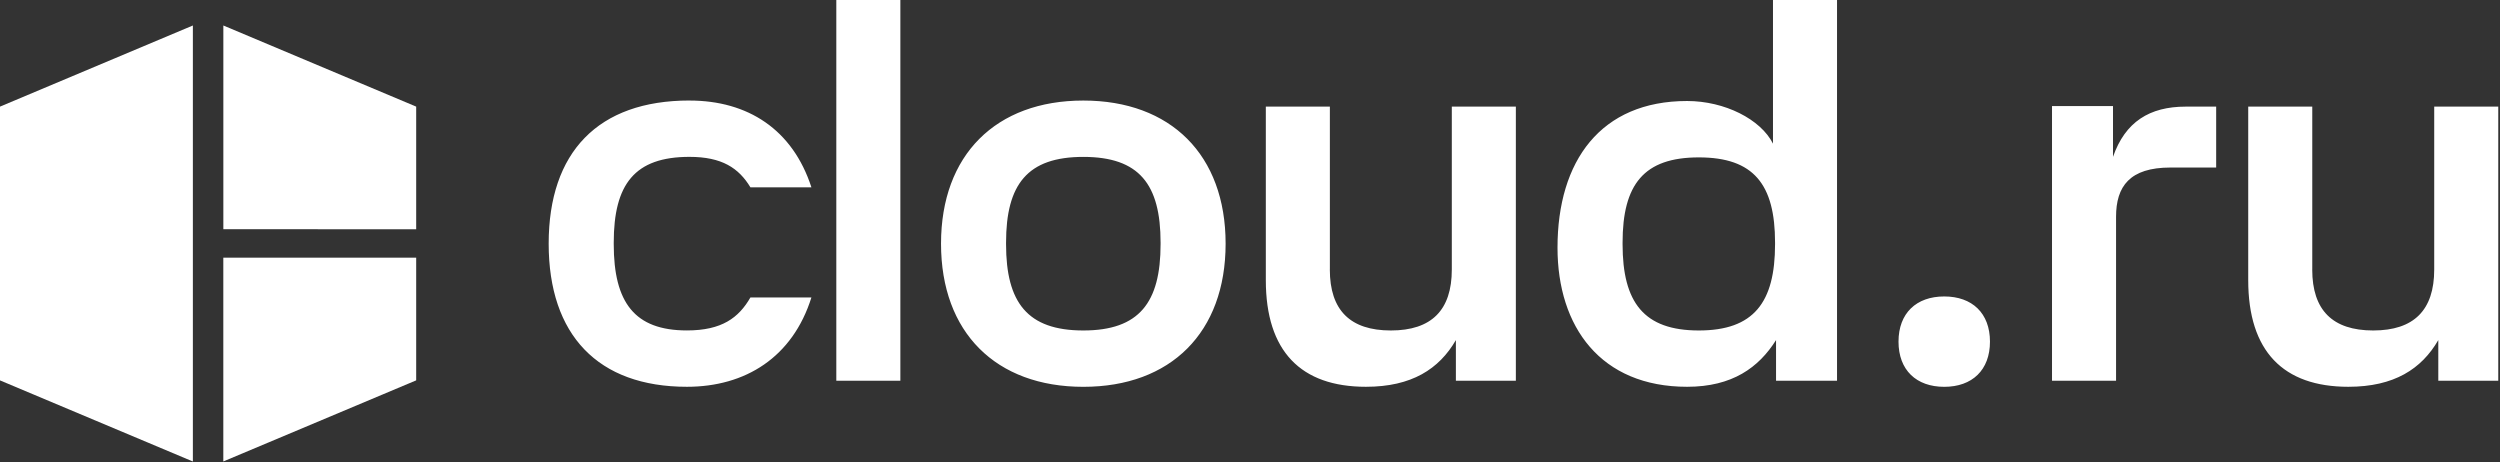
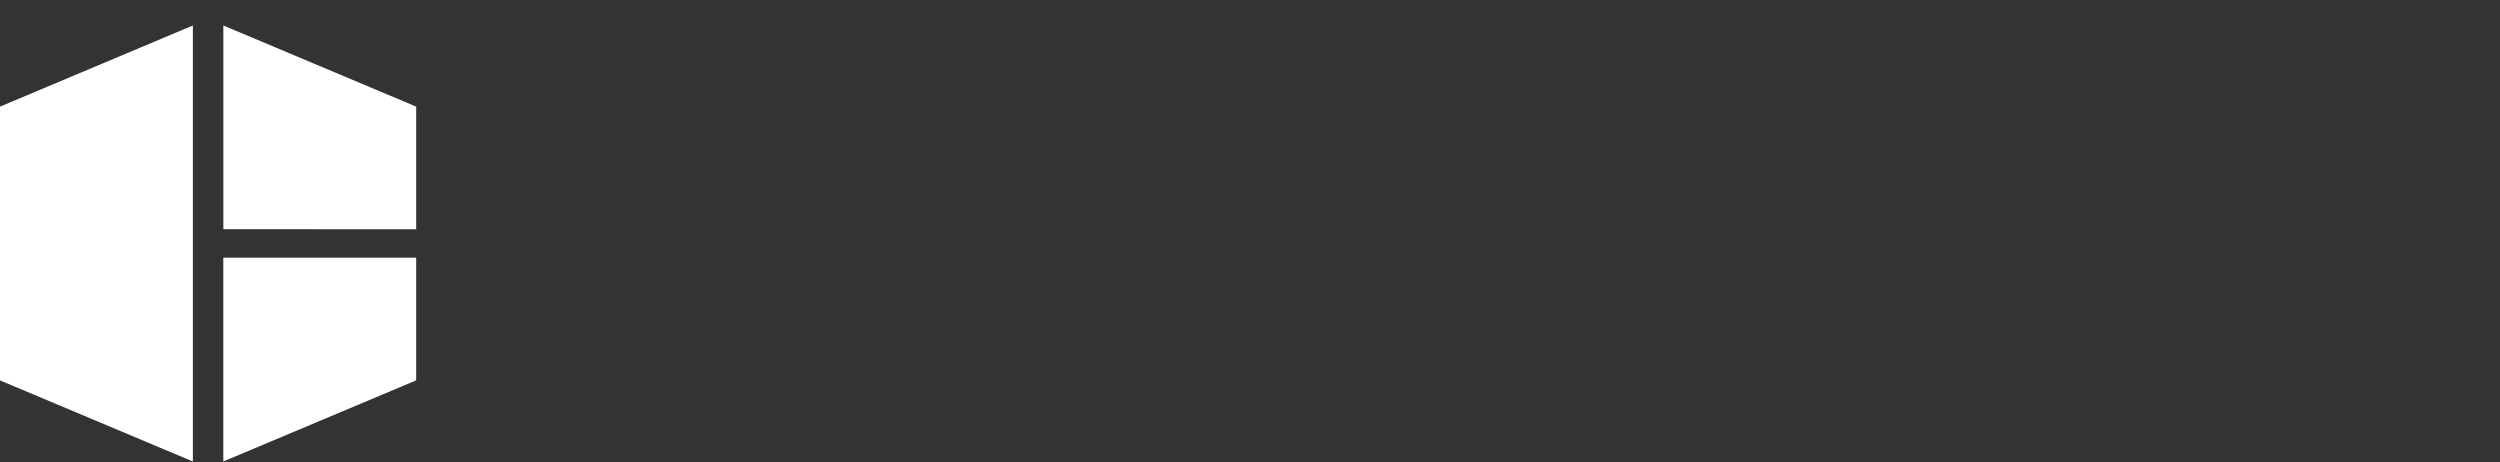
<svg xmlns="http://www.w3.org/2000/svg" width="1066" height="197" viewBox="0 0 1066 197" fill="none">
  <rect x="0" y="0" width="1066" height="197" fill="#333333" stroke="none" />
  <path d="M95.236 109.879H177.463V162.184L95.221 196.765V109.864L95.236 109.879ZM177.463 97.768V45.463L95.236 10.867V97.724L177.463 97.768ZM0 45.463V162.199L82.241 196.78V10.867L0 45.463Z" fill="white" />
-   <path d="M293.983 42.859C254.968 42.859 233.954 64.94 233.954 103.892C233.954 142.844 254.968 164.925 292.903 164.925C317.829 164.925 337.973 152.365 345.992 126.826H319.987C314.996 135.479 307.847 140.898 292.903 140.898C270.586 140.898 261.698 128.997 261.698 104.101V103.458C261.698 78.563 270.586 66.886 293.983 66.886C307.847 66.886 314.996 71.647 319.987 79.88H345.992C337.973 55.209 318.908 42.874 293.983 42.874V42.859ZM567.041 114.94C567.041 132.26 575.704 140.913 593.046 140.913C610.388 140.913 619.051 132.26 619.051 114.94V45.449H646.36V162.335H620.789V145.014C613.64 157.35 601.934 164.925 582.434 164.925C554.691 164.925 539.747 149.775 539.747 119.476V45.449H567.056V114.925L567.041 114.94ZM985.937 114.94C985.937 132.26 994.6 140.913 1011.94 140.913C1029.28 140.913 1037.95 132.26 1037.95 114.94V45.449H1065.26V162.335H1039.69V145.014C1032.54 157.35 1020.83 164.925 1001.33 164.925C973.586 164.925 958.643 149.775 958.643 119.476V45.449H985.952V114.925L985.937 114.94ZM724.374 140.913C747.786 140.913 756.884 129.012 756.884 104.116V103.473C756.884 78.578 747.786 67.111 724.374 67.111C700.962 67.111 691.865 78.578 691.865 103.473V104.116C691.865 129.012 700.962 140.913 724.374 140.913ZM783.309 0V162.335H757.304V145.014C749.93 156.706 738.673 164.925 719.383 164.925C682.542 164.925 664.121 139.386 664.121 105.613C664.121 68.608 682.542 43.069 719.383 43.069C735.421 43.069 750.799 50.868 756 61.257V0H783.309ZM356.604 162.335H383.913V0H356.604V162.335ZM461.928 164.94C424.651 164.94 401.254 141.781 401.254 103.907C401.254 66.033 424.666 42.874 461.928 42.874C499.189 42.874 522.601 66.033 522.601 103.907C522.601 141.781 499.189 164.94 461.928 164.94ZM428.983 104.116C428.983 129.012 438.081 140.913 461.928 140.913C485.774 140.913 494.872 129.012 494.872 104.116V103.473C494.872 78.578 485.774 66.901 461.928 66.901C438.081 66.901 428.983 78.593 428.983 103.473V104.116ZM931.964 45.464H944.973V71.437H925.474C908.132 71.437 902.287 79.446 902.287 92.425V162.335H874.978V45.239H900.983V66.886C906.184 51.946 916.585 45.464 931.979 45.464H931.964ZM829.023 164.94C840.939 164.94 848.523 157.799 848.523 145.673C848.523 133.547 840.939 126.407 829.023 126.407C817.107 126.407 809.523 133.547 809.523 145.673C809.523 157.799 817.107 164.94 829.023 164.94Z" fill="white" />
</svg>